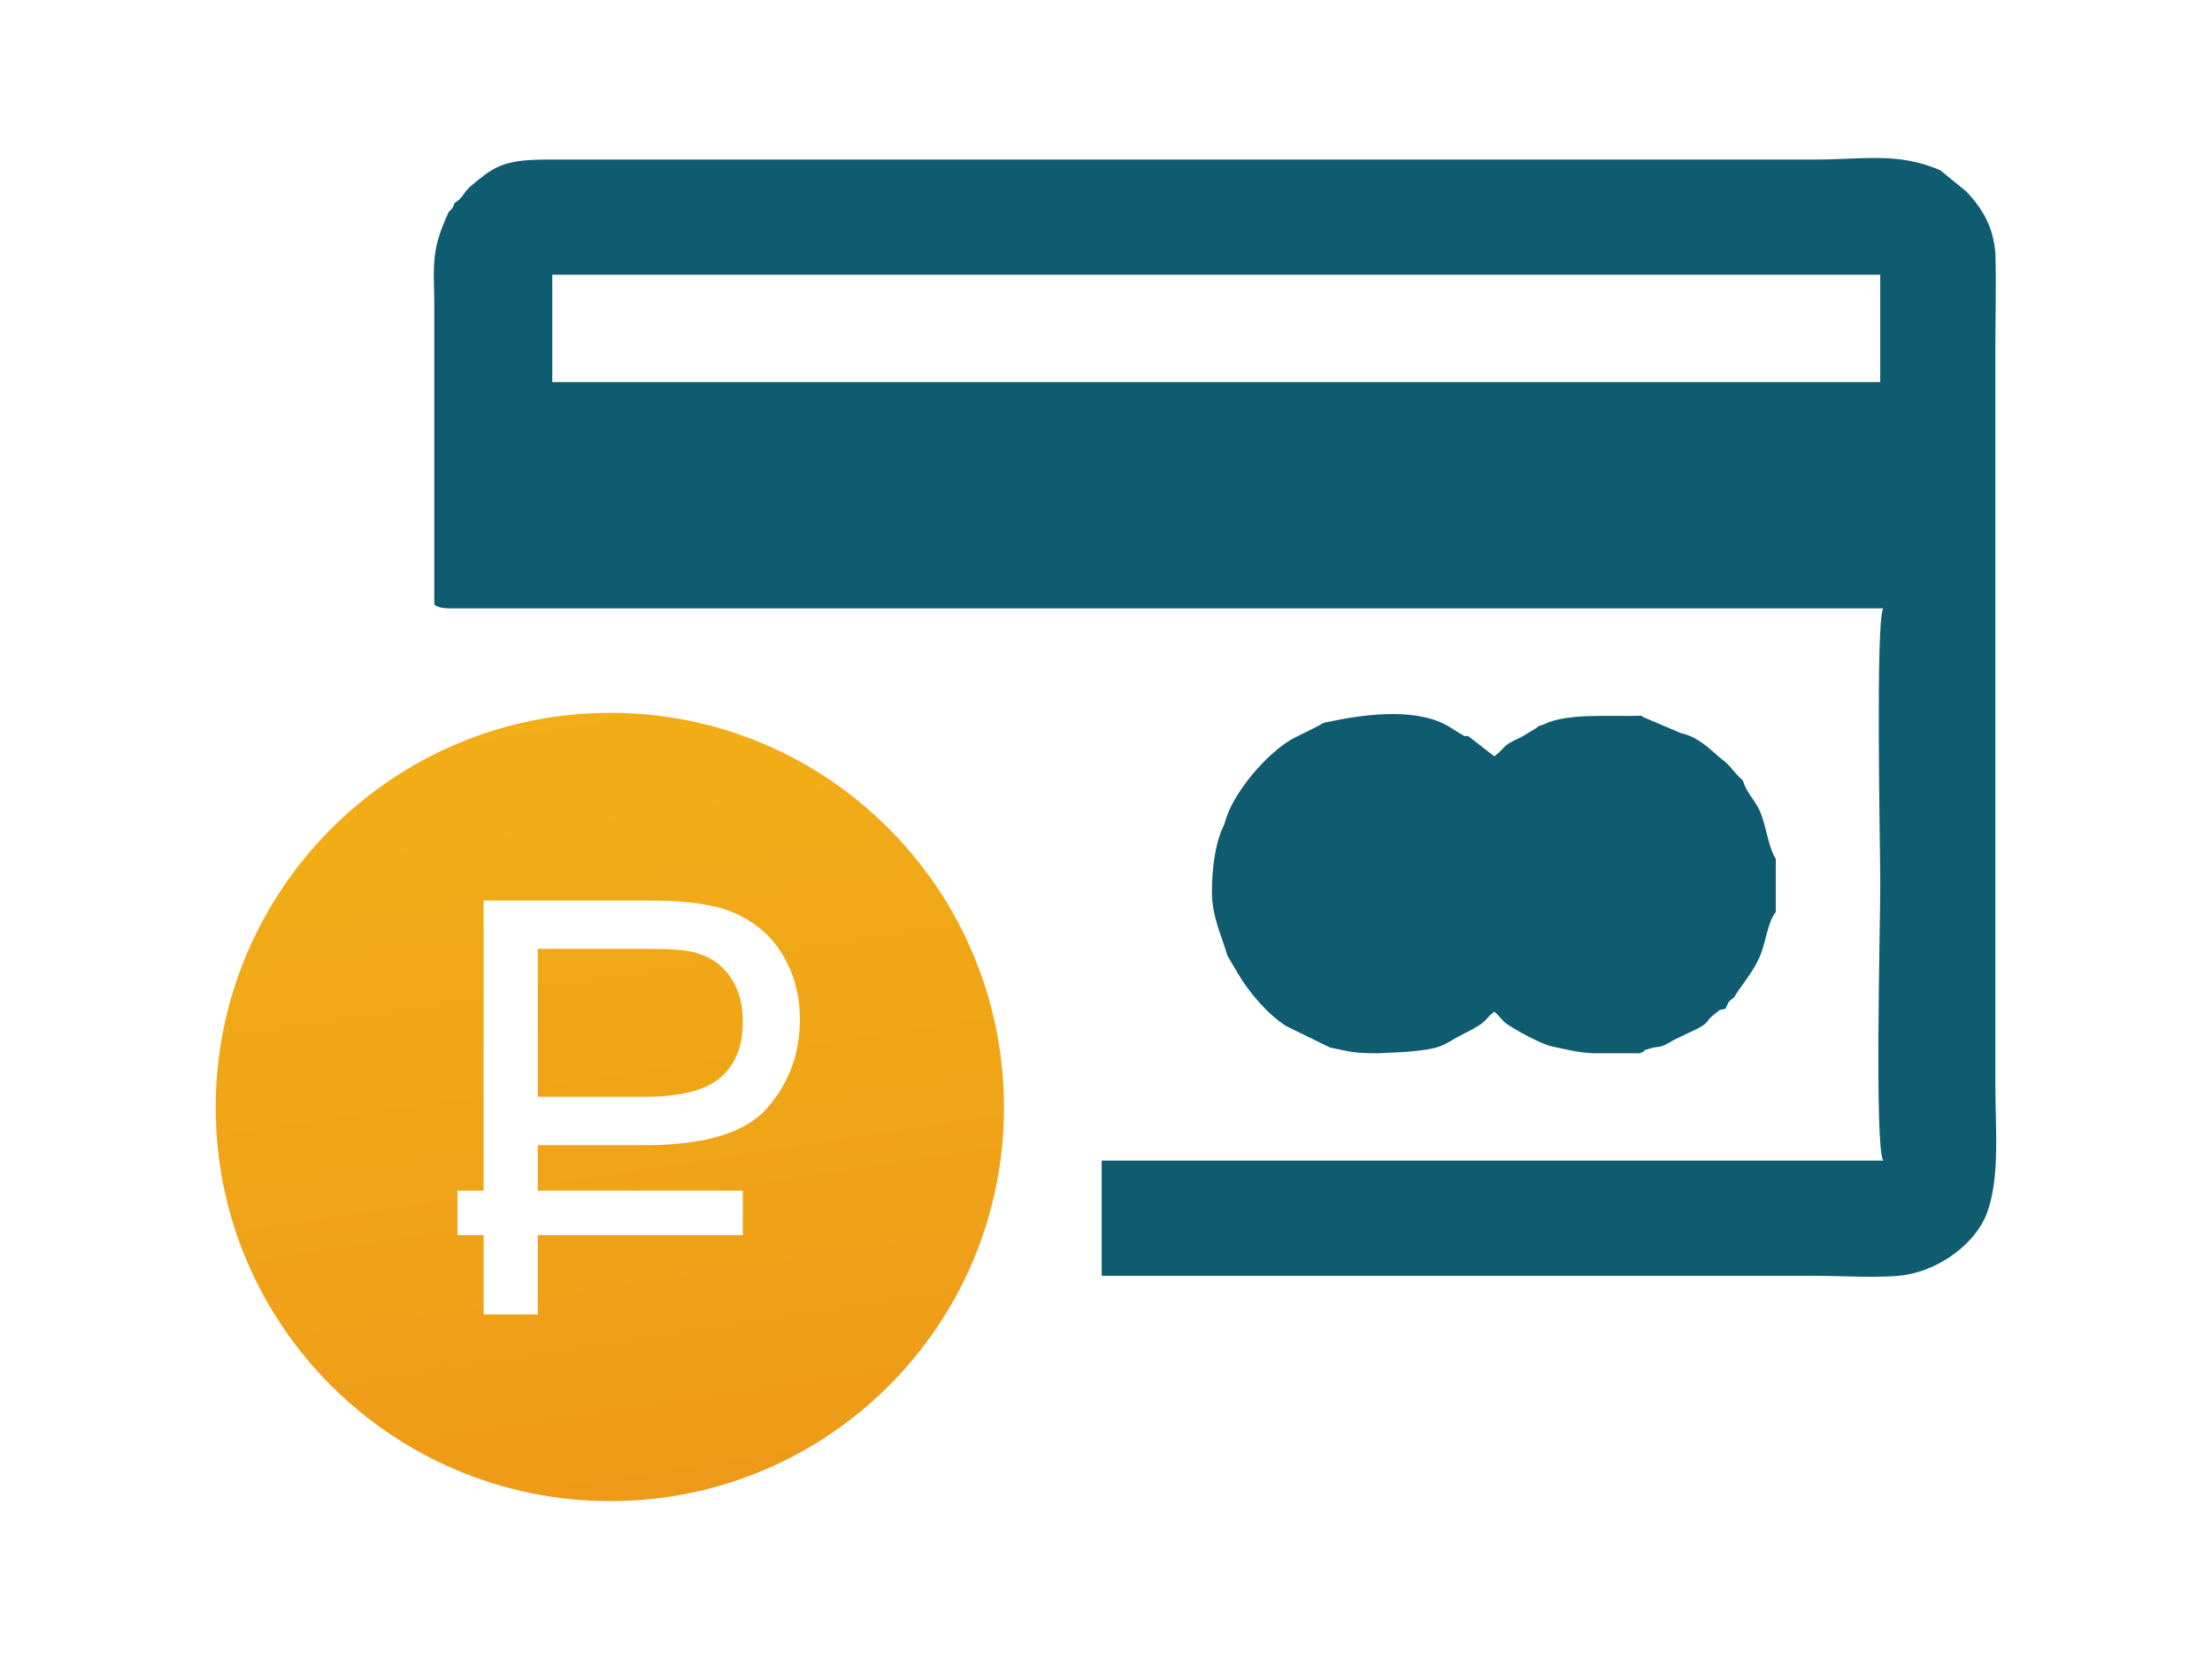
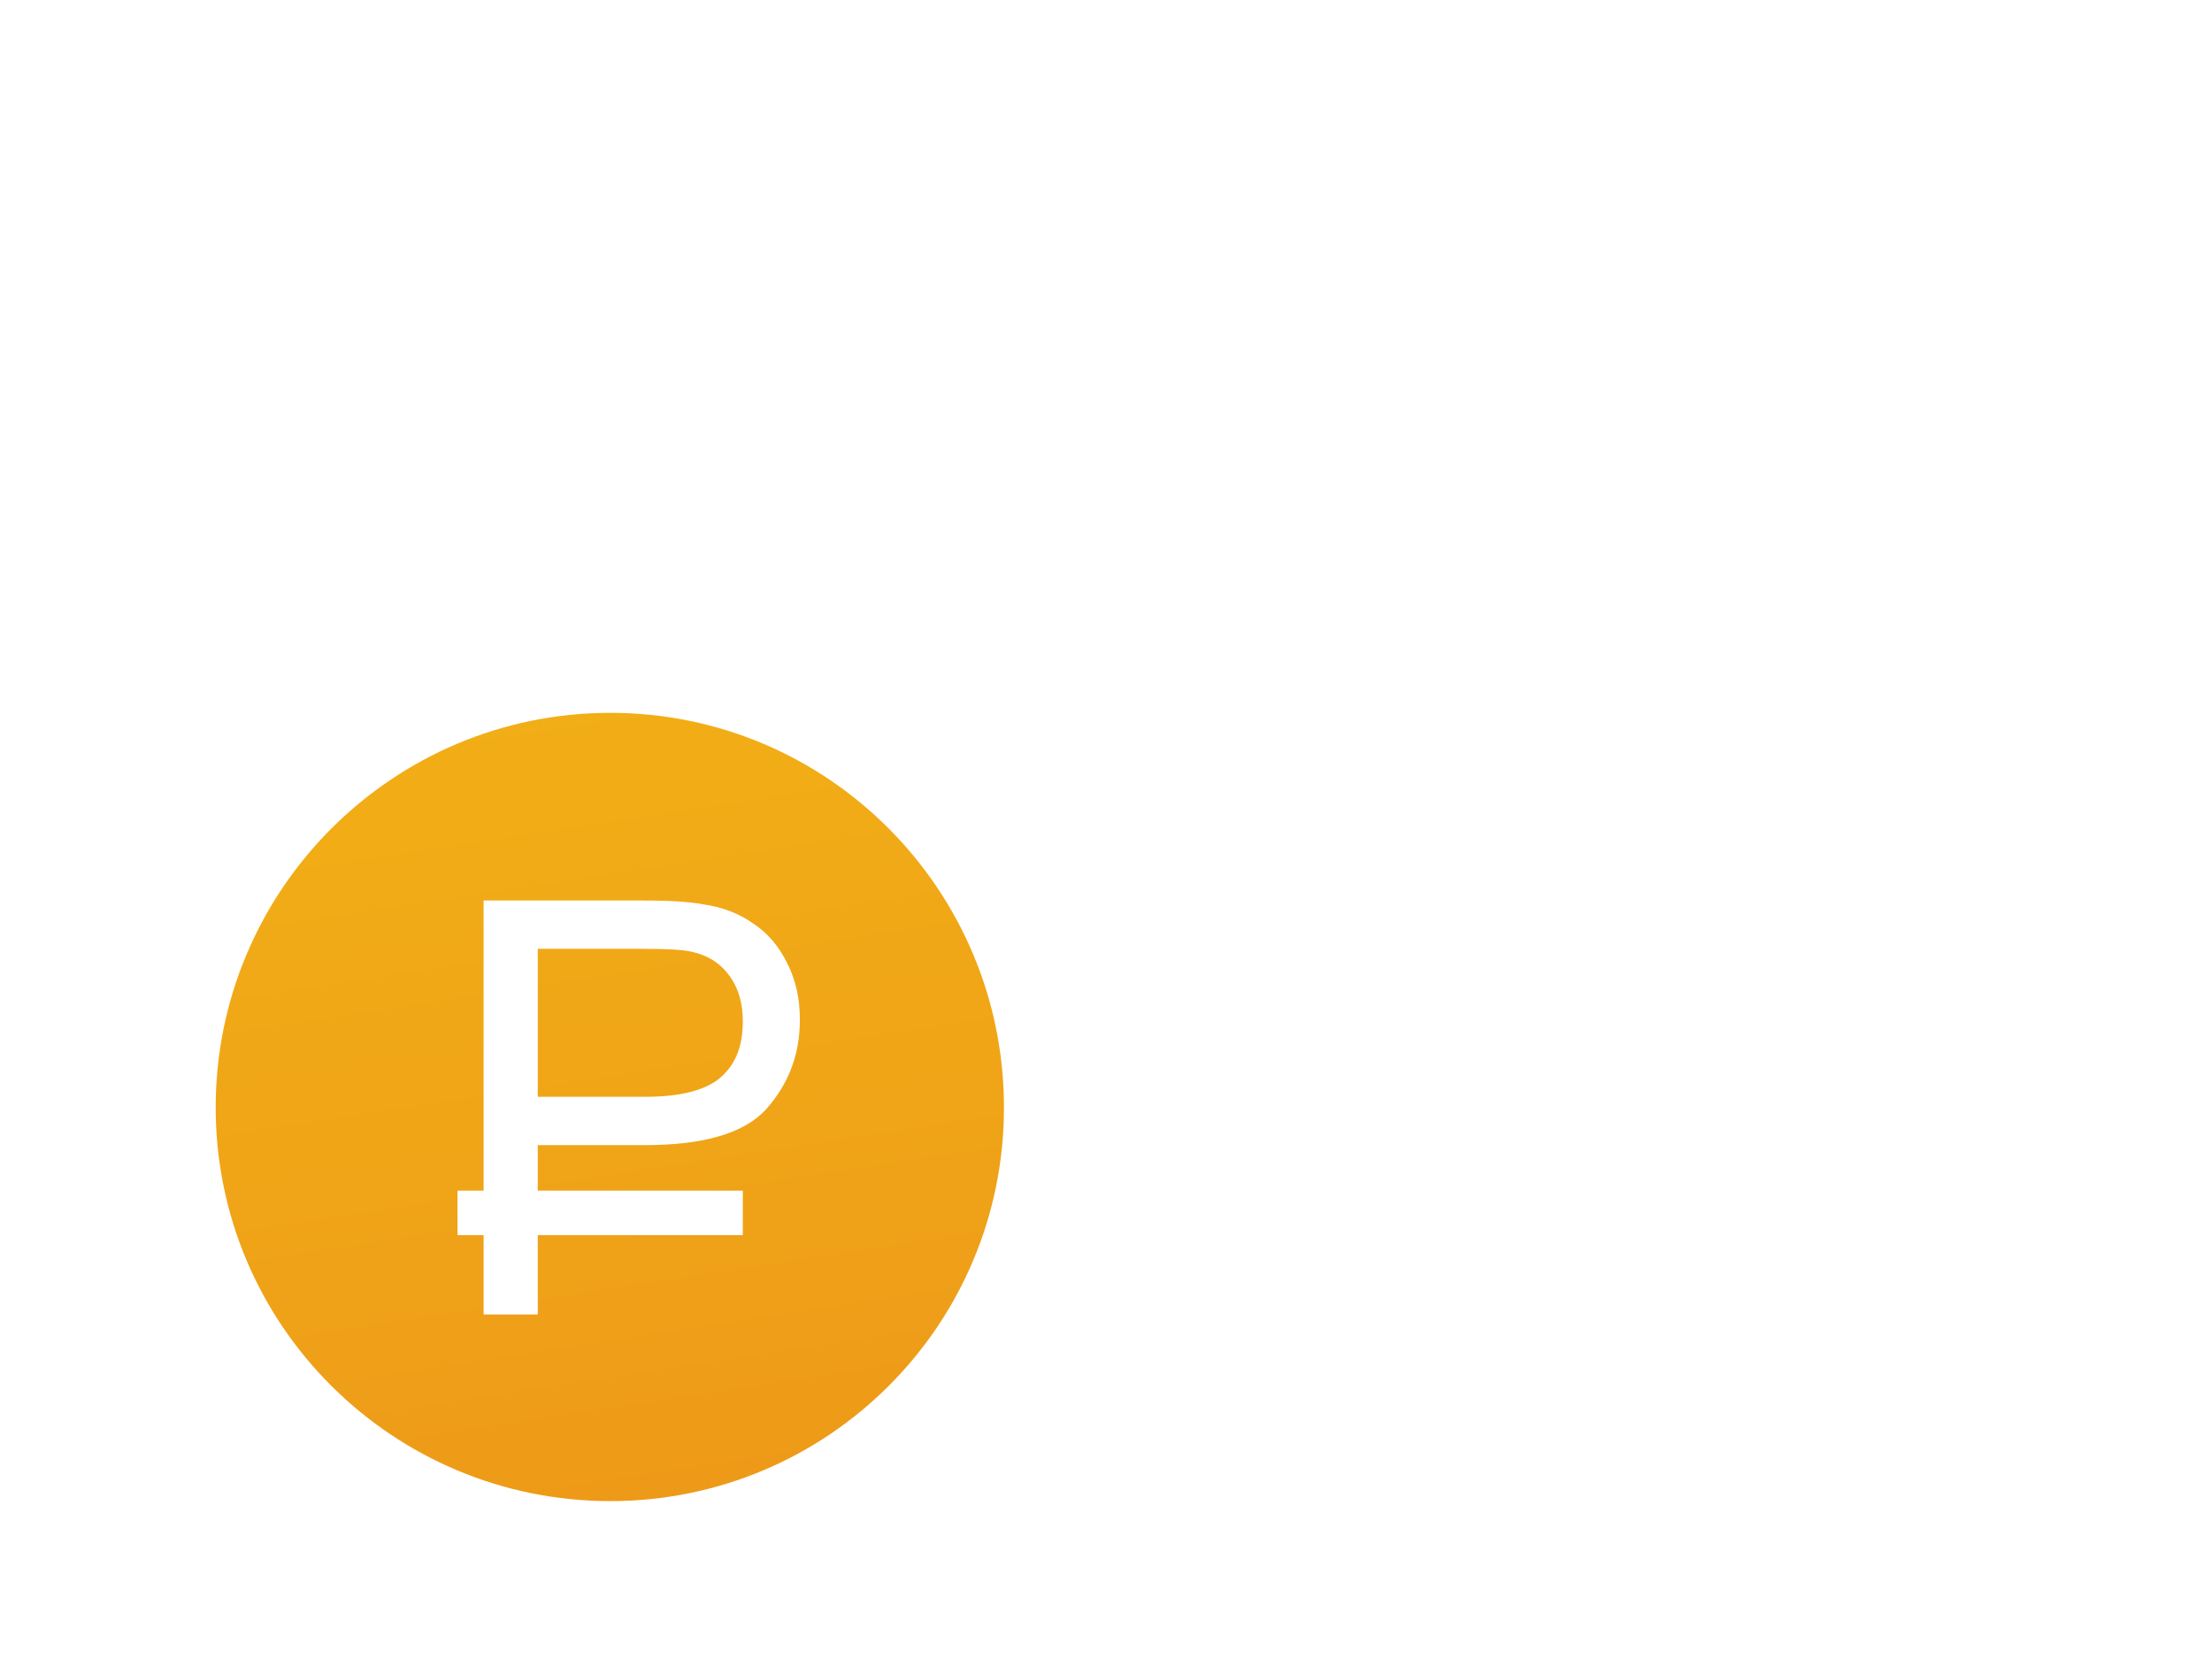
<svg xmlns="http://www.w3.org/2000/svg" xml:space="preserve" width="100%" height="100%" version="1.1" style="shape-rendering:geometricPrecision; text-rendering:geometricPrecision; image-rendering:optimizeQuality; fill-rule:evenodd; clip-rule:evenodd" viewBox="0 0 2287 1715">
  <defs>
    <style type="text/css">
   
    .fil2 {fill:none}
    .fil1 {fill:#0F5C70}
    .fil0 {fill:url(#id0)}
   
  </style>
    <linearGradient id="id0" gradientUnits="userSpaceOnUse" x1="1031.88" y1="3764.35" x2="229.398" y2="-1474.72">
      <stop offset="0" style="stop-opacity:1; stop-color:#E6781C" />
      <stop offset="0.004" style="stop-opacity:1; stop-color:#EFA118" />
      <stop offset="0.012" style="stop-opacity:1; stop-color:#E6781C" />
      <stop offset="0.02" style="stop-opacity:1; stop-color:#E6781C" />
      <stop offset="0.031" style="stop-opacity:1; stop-color:#E6781C" />
      <stop offset="0.039" style="stop-opacity:1; stop-color:#E6781C" />
      <stop offset="0.051" style="stop-opacity:1; stop-color:#E6781C" />
      <stop offset="0.059" style="stop-opacity:1; stop-color:#E6781C" />
      <stop offset="0.071" style="stop-opacity:1; stop-color:#E6781C" />
      <stop offset="0.078" style="stop-opacity:1; stop-color:#E6781C" />
      <stop offset="0.09" style="stop-opacity:1; stop-color:#E6781C" />
      <stop offset="0.102" style="stop-opacity:1; stop-color:#E6781C" />
      <stop offset="0.11" style="stop-opacity:1; stop-color:#E6781C" />
      <stop offset="0.122" style="stop-opacity:1; stop-color:#E6781C" />
      <stop offset="0.129" style="stop-opacity:1; stop-color:#E6781C" />
      <stop offset="0.141" style="stop-opacity:1; stop-color:#E6781C" />
      <stop offset="0.149" style="stop-opacity:1; stop-color:#E6781C" />
      <stop offset="0.161" style="stop-opacity:1; stop-color:#E6781C" />
      <stop offset="0.169" style="stop-opacity:1; stop-color:#E6781C" />
      <stop offset="0.18" style="stop-opacity:1; stop-color:#E6781C" />
      <stop offset="0.188" style="stop-opacity:1; stop-color:#E6781C" />
      <stop offset="0.2" style="stop-opacity:1; stop-color:#E6781C" />
      <stop offset="0.212" style="stop-opacity:1; stop-color:#E6781C" />
      <stop offset="0.22" style="stop-opacity:1; stop-color:#E6781C" />
      <stop offset="0.231" style="stop-opacity:1; stop-color:#E67A1C" />
      <stop offset="0.239" style="stop-opacity:1; stop-color:#E77B1C" />
      <stop offset="0.251" style="stop-opacity:1; stop-color:#E77D1B" />
      <stop offset="0.259" style="stop-opacity:1; stop-color:#E77F1B" />
      <stop offset="0.271" style="stop-opacity:1; stop-color:#E8801B" />
      <stop offset="0.278" style="stop-opacity:1; stop-color:#E8821B" />
      <stop offset="0.29" style="stop-opacity:1; stop-color:#E9841B" />
      <stop offset="0.302" style="stop-opacity:1; stop-color:#E9851B" />
      <stop offset="0.31" style="stop-opacity:1; stop-color:#E9871A" />
      <stop offset="0.322" style="stop-opacity:1; stop-color:#EA891A" />
      <stop offset="0.329" style="stop-opacity:1; stop-color:#EA8A1A" />
      <stop offset="0.341" style="stop-opacity:1; stop-color:#EA8C1A" />
      <stop offset="0.349" style="stop-opacity:1; stop-color:#EB8E1A" />
      <stop offset="0.361" style="stop-opacity:1; stop-color:#EB8F19" />
      <stop offset="0.369" style="stop-opacity:1; stop-color:#EB9119" />
      <stop offset="0.38" style="stop-opacity:1; stop-color:#EC9219" />
      <stop offset="0.388" style="stop-opacity:1; stop-color:#EC9419" />
      <stop offset="0.4" style="stop-opacity:1; stop-color:#ED9619" />
      <stop offset="0.412" style="stop-opacity:1; stop-color:#ED9719" />
      <stop offset="0.42" style="stop-opacity:1; stop-color:#ED9918" />
      <stop offset="0.431" style="stop-opacity:1; stop-color:#EE9B18" />
      <stop offset="0.439" style="stop-opacity:1; stop-color:#EE9C18" />
      <stop offset="0.451" style="stop-opacity:1; stop-color:#EE9E18" />
      <stop offset="0.459" style="stop-opacity:1; stop-color:#EFA018" />
      <stop offset="0.471" style="stop-opacity:1; stop-color:#EFA117" />
      <stop offset="0.478" style="stop-opacity:1; stop-color:#EFA217" />
      <stop offset="0.49" style="stop-opacity:1; stop-color:#F0A417" />
      <stop offset="0.502" style="stop-opacity:1; stop-color:#F0A517" />
      <stop offset="0.51" style="stop-opacity:1; stop-color:#F0A617" />
      <stop offset="0.522" style="stop-opacity:1; stop-color:#F0A717" />
      <stop offset="0.529" style="stop-opacity:1; stop-color:#F1A817" />
      <stop offset="0.541" style="stop-opacity:1; stop-color:#F1AA17" />
      <stop offset="0.549" style="stop-opacity:1; stop-color:#F1AB16" />
      <stop offset="0.561" style="stop-opacity:1; stop-color:#F1AC16" />
      <stop offset="0.569" style="stop-opacity:1; stop-color:#F2AD16" />
      <stop offset="0.58" style="stop-opacity:1; stop-color:#F2AE16" />
      <stop offset="0.588" style="stop-opacity:1; stop-color:#F2B016" />
      <stop offset="0.6" style="stop-opacity:1; stop-color:#F2B116" />
      <stop offset="0.612" style="stop-opacity:1; stop-color:#F3B216" />
      <stop offset="0.62" style="stop-opacity:1; stop-color:#F3B315" />
      <stop offset="0.631" style="stop-opacity:1; stop-color:#F3B415" />
      <stop offset="0.639" style="stop-opacity:1; stop-color:#F4B615" />
      <stop offset="0.651" style="stop-opacity:1; stop-color:#F4B715" />
      <stop offset="0.659" style="stop-opacity:1; stop-color:#F4B815" />
      <stop offset="0.671" style="stop-opacity:1; stop-color:#F4B915" />
      <stop offset="0.678" style="stop-opacity:1; stop-color:#F5BA15" />
      <stop offset="0.69" style="stop-opacity:1; stop-color:#F5BC15" />
      <stop offset="0.702" style="stop-opacity:1; stop-color:#F5BD14" />
      <stop offset="0.71" style="stop-opacity:1; stop-color:#F5BE14" />
      <stop offset="0.722" style="stop-opacity:1; stop-color:#F6BF14" />
      <stop offset="0.729" style="stop-opacity:1; stop-color:#F6C014" />
      <stop offset="0.741" style="stop-opacity:1; stop-color:#F6C214" />
      <stop offset="0.749" style="stop-opacity:1; stop-color:#F6C314" />
      <stop offset="0.761" style="stop-opacity:1; stop-color:#F7C414" />
      <stop offset="0.769" style="stop-opacity:1; stop-color:#F7C514" />
      <stop offset="0.78" style="stop-opacity:1; stop-color:#F7C613" />
      <stop offset="0.788" style="stop-opacity:1; stop-color:#F7C813" />
      <stop offset="0.8" style="stop-opacity:1; stop-color:#F8C913" />
      <stop offset="0.812" style="stop-opacity:1; stop-color:#F8CA13" />
      <stop offset="0.82" style="stop-opacity:1; stop-color:#F8CA13" />
      <stop offset="0.831" style="stop-opacity:1; stop-color:#F8CA13" />
      <stop offset="0.839" style="stop-opacity:1; stop-color:#F8CA13" />
      <stop offset="0.851" style="stop-opacity:1; stop-color:#F8CA13" />
      <stop offset="0.859" style="stop-opacity:1; stop-color:#F8CA13" />
      <stop offset="0.871" style="stop-opacity:1; stop-color:#F8CA13" />
      <stop offset="0.878" style="stop-opacity:1; stop-color:#F8CA13" />
      <stop offset="0.89" style="stop-opacity:1; stop-color:#F8CA13" />
      <stop offset="0.902" style="stop-opacity:1; stop-color:#F8CA13" />
      <stop offset="0.91" style="stop-opacity:1; stop-color:#F8CA13" />
      <stop offset="0.922" style="stop-opacity:1; stop-color:#F8CA13" />
      <stop offset="0.929" style="stop-opacity:1; stop-color:#F8CA13" />
      <stop offset="0.941" style="stop-opacity:1; stop-color:#F8CA13" />
      <stop offset="0.949" style="stop-opacity:1; stop-color:#F8CA13" />
      <stop offset="0.961" style="stop-opacity:1; stop-color:#F8CA13" />
      <stop offset="0.969" style="stop-opacity:1; stop-color:#F8CA13" />
      <stop offset="0.98" style="stop-opacity:1; stop-color:#F8CA13" />
      <stop offset="0.988" style="stop-opacity:1; stop-color:#F8CA13" />
      <stop offset="1" style="stop-opacity:1; stop-color:#F8CA13" />
    </linearGradient>
  </defs>
  <g id="New">
    <g id="_2298767131392">
      <path class="fil0" d="M631 737c225,0 407,183 407,408 0,225 -182,407 -407,407 -225,0 -408,-182 -408,-407 0,-225 183,-408 408,-408zm-131 622l0 -82 -27 0 0 -46 27 0 0 -300 161 0c29,0 50,1 66,4 21,3 38,10 52,20 15,10 26,23 35,41 9,18 13,37 13,58 0,37 -12,67 -35,93 -23,25 -65,37 -126,37l-110 0 0 47 212 0 0 46 -212 0 0 82 -56 0zm56 -225l111 0c37,0 63,-7 78,-20 16,-14 23,-33 23,-58 0,-18 -4,-33 -13,-46 -9,-13 -21,-21 -36,-25 -10,-3 -27,-4 -53,-4l-110 0 0 153z" />
-       <path class="fil1" d="M1920 395l-39 0 -52 0 -39 0 -52 0 -39 0 -51 0 -40 0 -51 0 -40 0 -51 0 -39 0 -52 0 -39 0 -52 0 -39 0 -51 0 -40 0 -51 0 -39 0 -52 0 -39 0 -52 0 -39 0 -52 0 -39 0 -51 0 -40 0 -51 0 -39 0 -39 0 0 -111 1373 0 0 111 -24 0zm-1450 -185c-3,7 -2,5 -6,9 -17,37 -16,50 -15,91l0 315c5,4 12,4 18,4l52 0 39 0 52 0 39 0 51 0 40 0 51 0 39 0 52 0 39 0 52 0 39 0 52 0 39 0 51 0 40 0 51 0 39 0 52 0 39 0 52 0 39 0 51 0 40 0 51 0 40 0 51 0 39 0 52 0 39 0 52 0 39 0 27 0c-8,14 -3,248 -3,287 0,39 -6,269 3,284l-808 0 0 18 0 40 0 51 0 10 9 0 52 0 39 0 51 0 40 0 51 0 40 0 51 0 39 0 52 0 39 0 52 0 39 0 51 0 40 0 51 0 40 0c25,0 73,3 96,-1 35,-6 71,-32 83,-63 14,-37 9,-87 9,-134l0 -762c0,-31 1,-67 0,-97 -2,-27 -13,-46 -30,-64l-27 -22c-44,-19 -80,-11 -131,-11l-40 0 -51 0 -40 0 -51 0 -39 0 -52 0 -39 0 -52 0 -39 0 -51 0 -40 0 -51 0 -40 0 -51 0 -39 0 -52 0 -39 0 -52 0 -39 0 -51 0 -40 0 -51 0 -39 0 -52 0 -39 0 -52 0 -39 0 -51 0 -40 0c-46,0 -55,9 -78,28 -9,9 -6,10 -16,17z" />
-       <path class="fil1" d="M1375 746c-5,1 -7,1 -11,4l-26 13c-27,14 -65,58 -72,89 -9,17 -13,44 -13,70 0,26 10,45 16,66 4,7 6,10 10,17 12,21 32,44 51,56l45 22c20,4 23,6 49,6 19,-1 30,-1 45,-3 25,-3 26,-8 44,-17 28,-14 19,-13 32,-23 6,5 7,8 12,12 8,6 37,22 48,24 15,3 24,6 43,7l48 0c1,-1 2,-2 2,-1 0,0 2,-1 2,-2 19,-7 11,1 31,-11l23 -11c14,-7 9,-8 18,-15 8,-6 3,-4 12,-6 5,-10 1,-5 9,-12 7,-12 19,-25 26,-41 7,-15 8,-36 17,-47l0 -55c-7,-11 -9,-28 -14,-43 -6,-18 -15,-22 -20,-38 -12,-11 -12,-15 -23,-23 -15,-13 -24,-22 -41,-26l-40 -17c0,-1 -1,-1 -2,-1 -32,1 -76,-3 -100,9 -11,4 -1,-1 -8,4 -7,4 -8,5 -15,9 -22,10 -15,10 -28,20l-27 -21 -4 0c-5,-3 -7,-4 -13,-8 -33,-22 -88,-15 -126,-7z" />
    </g>
    <rect class="fil2" width="2287" height="1715" />
  </g>
</svg>